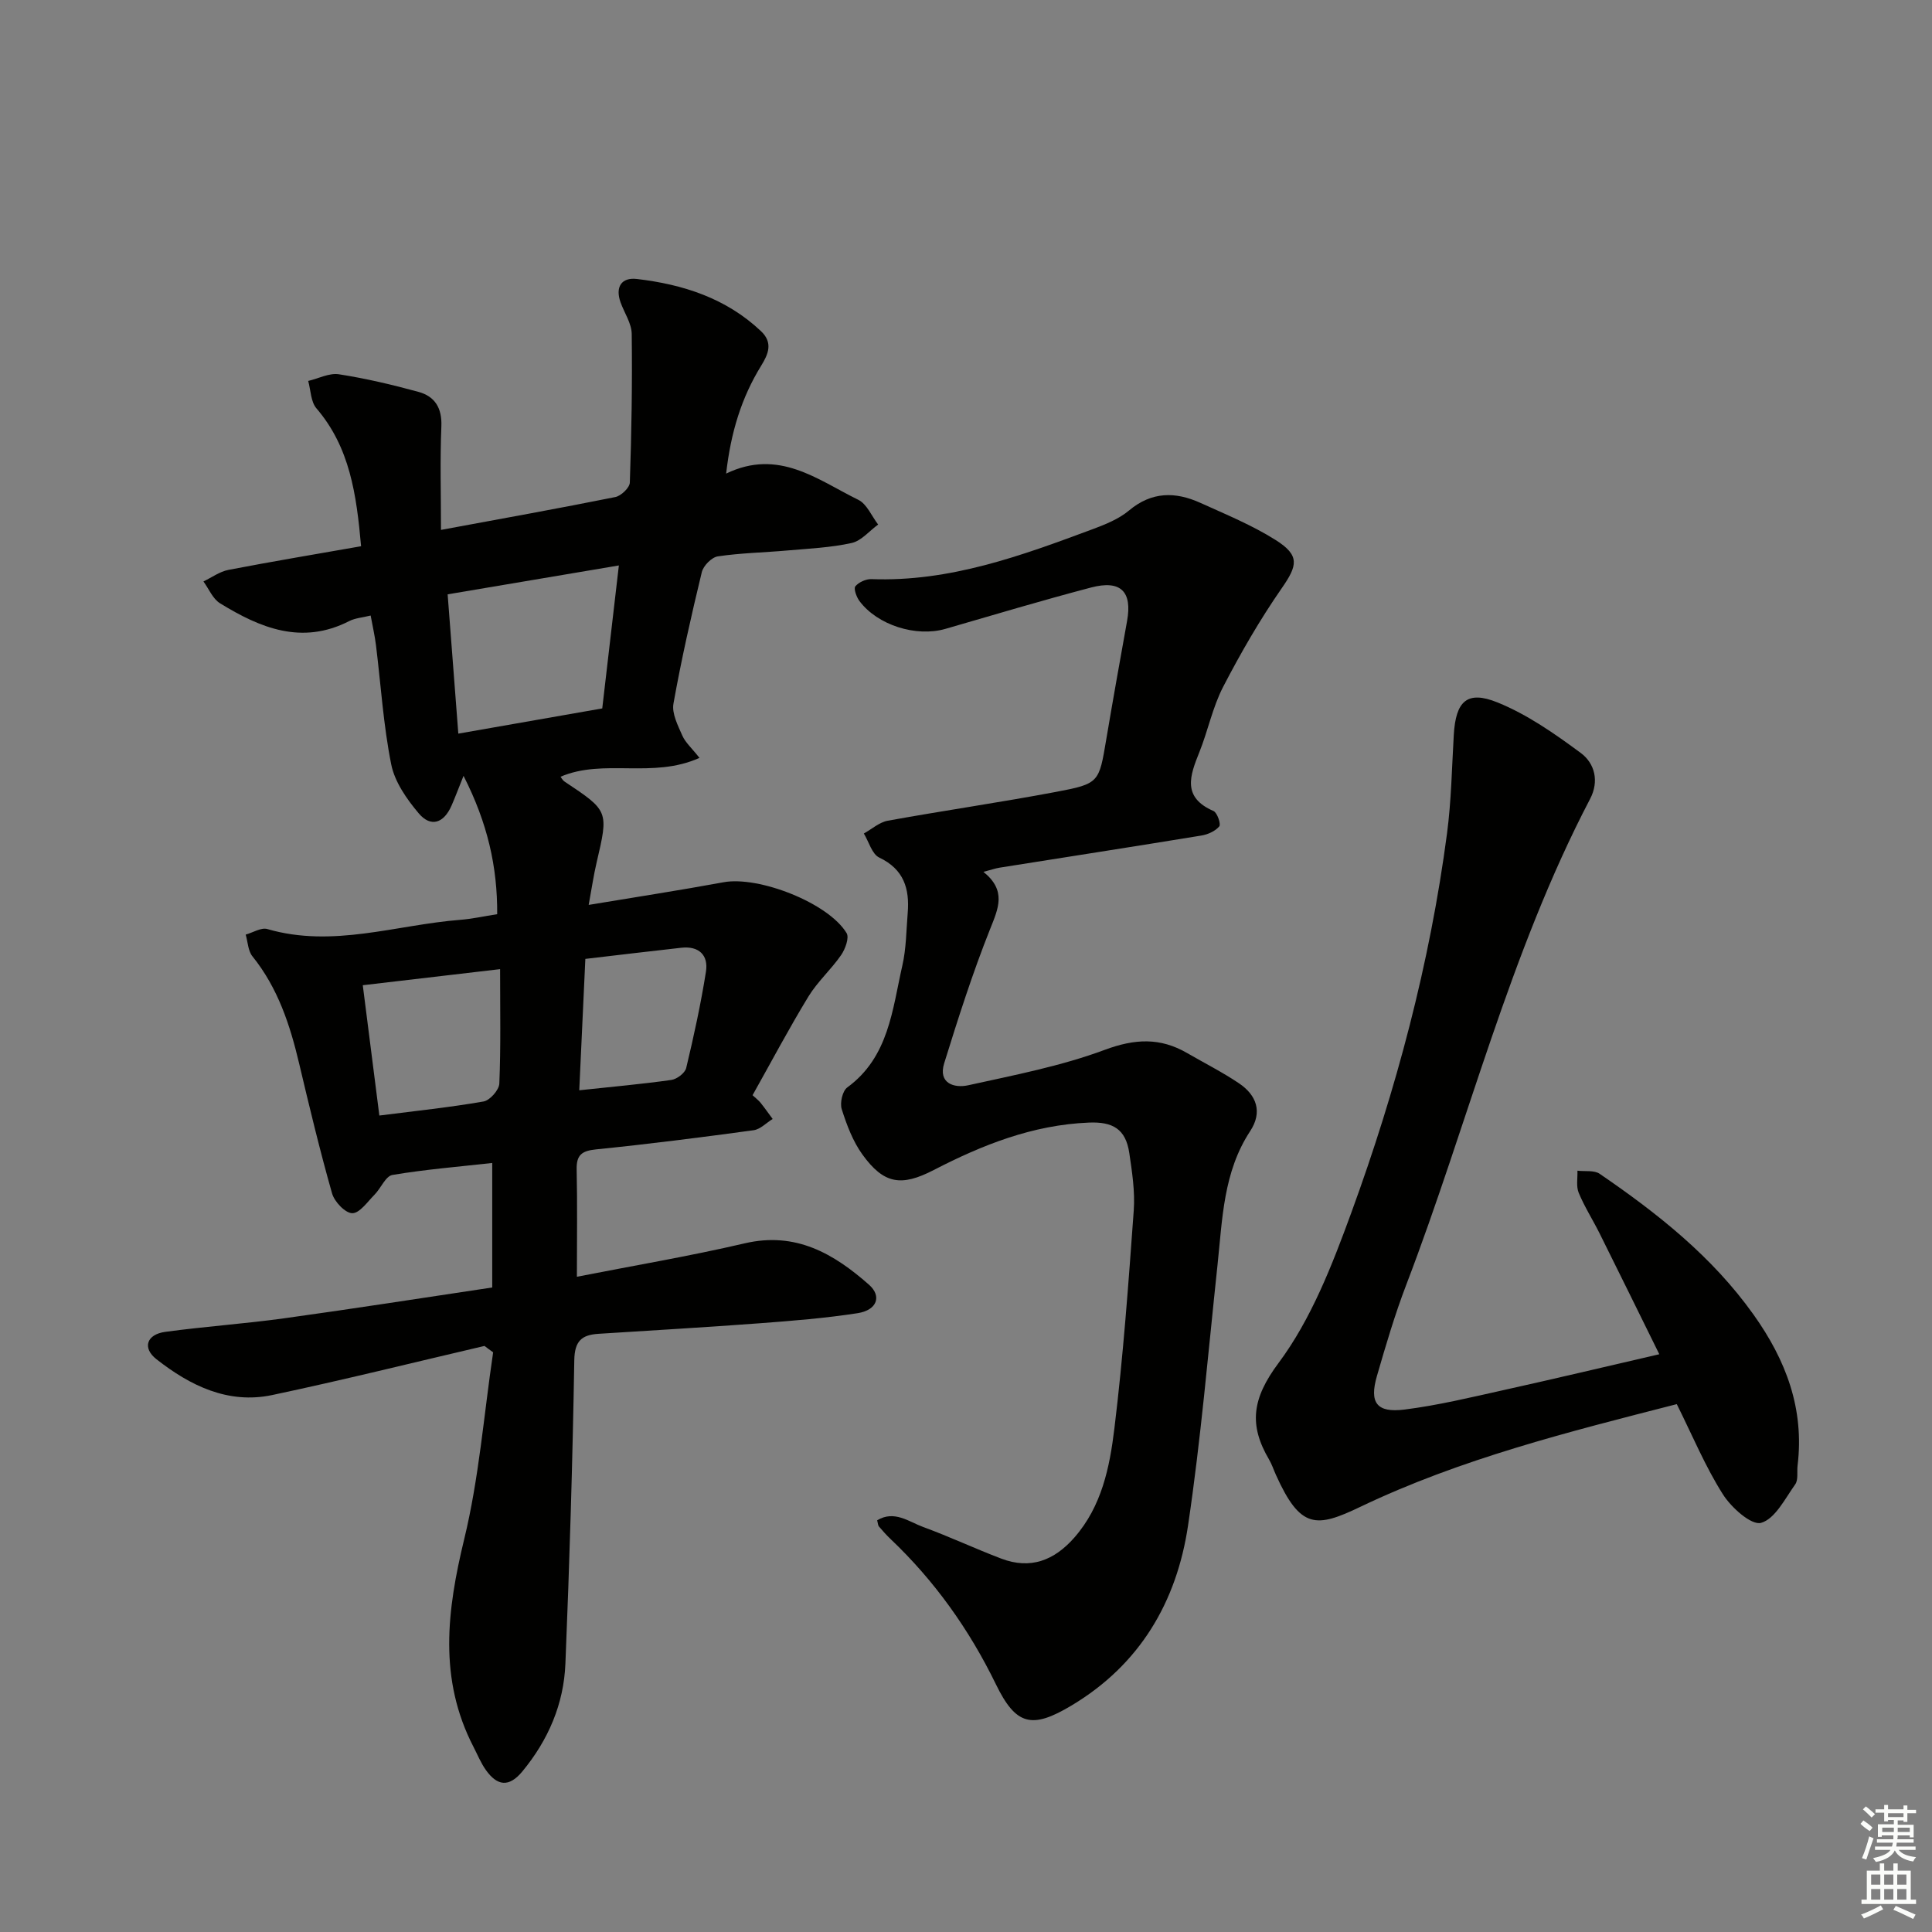
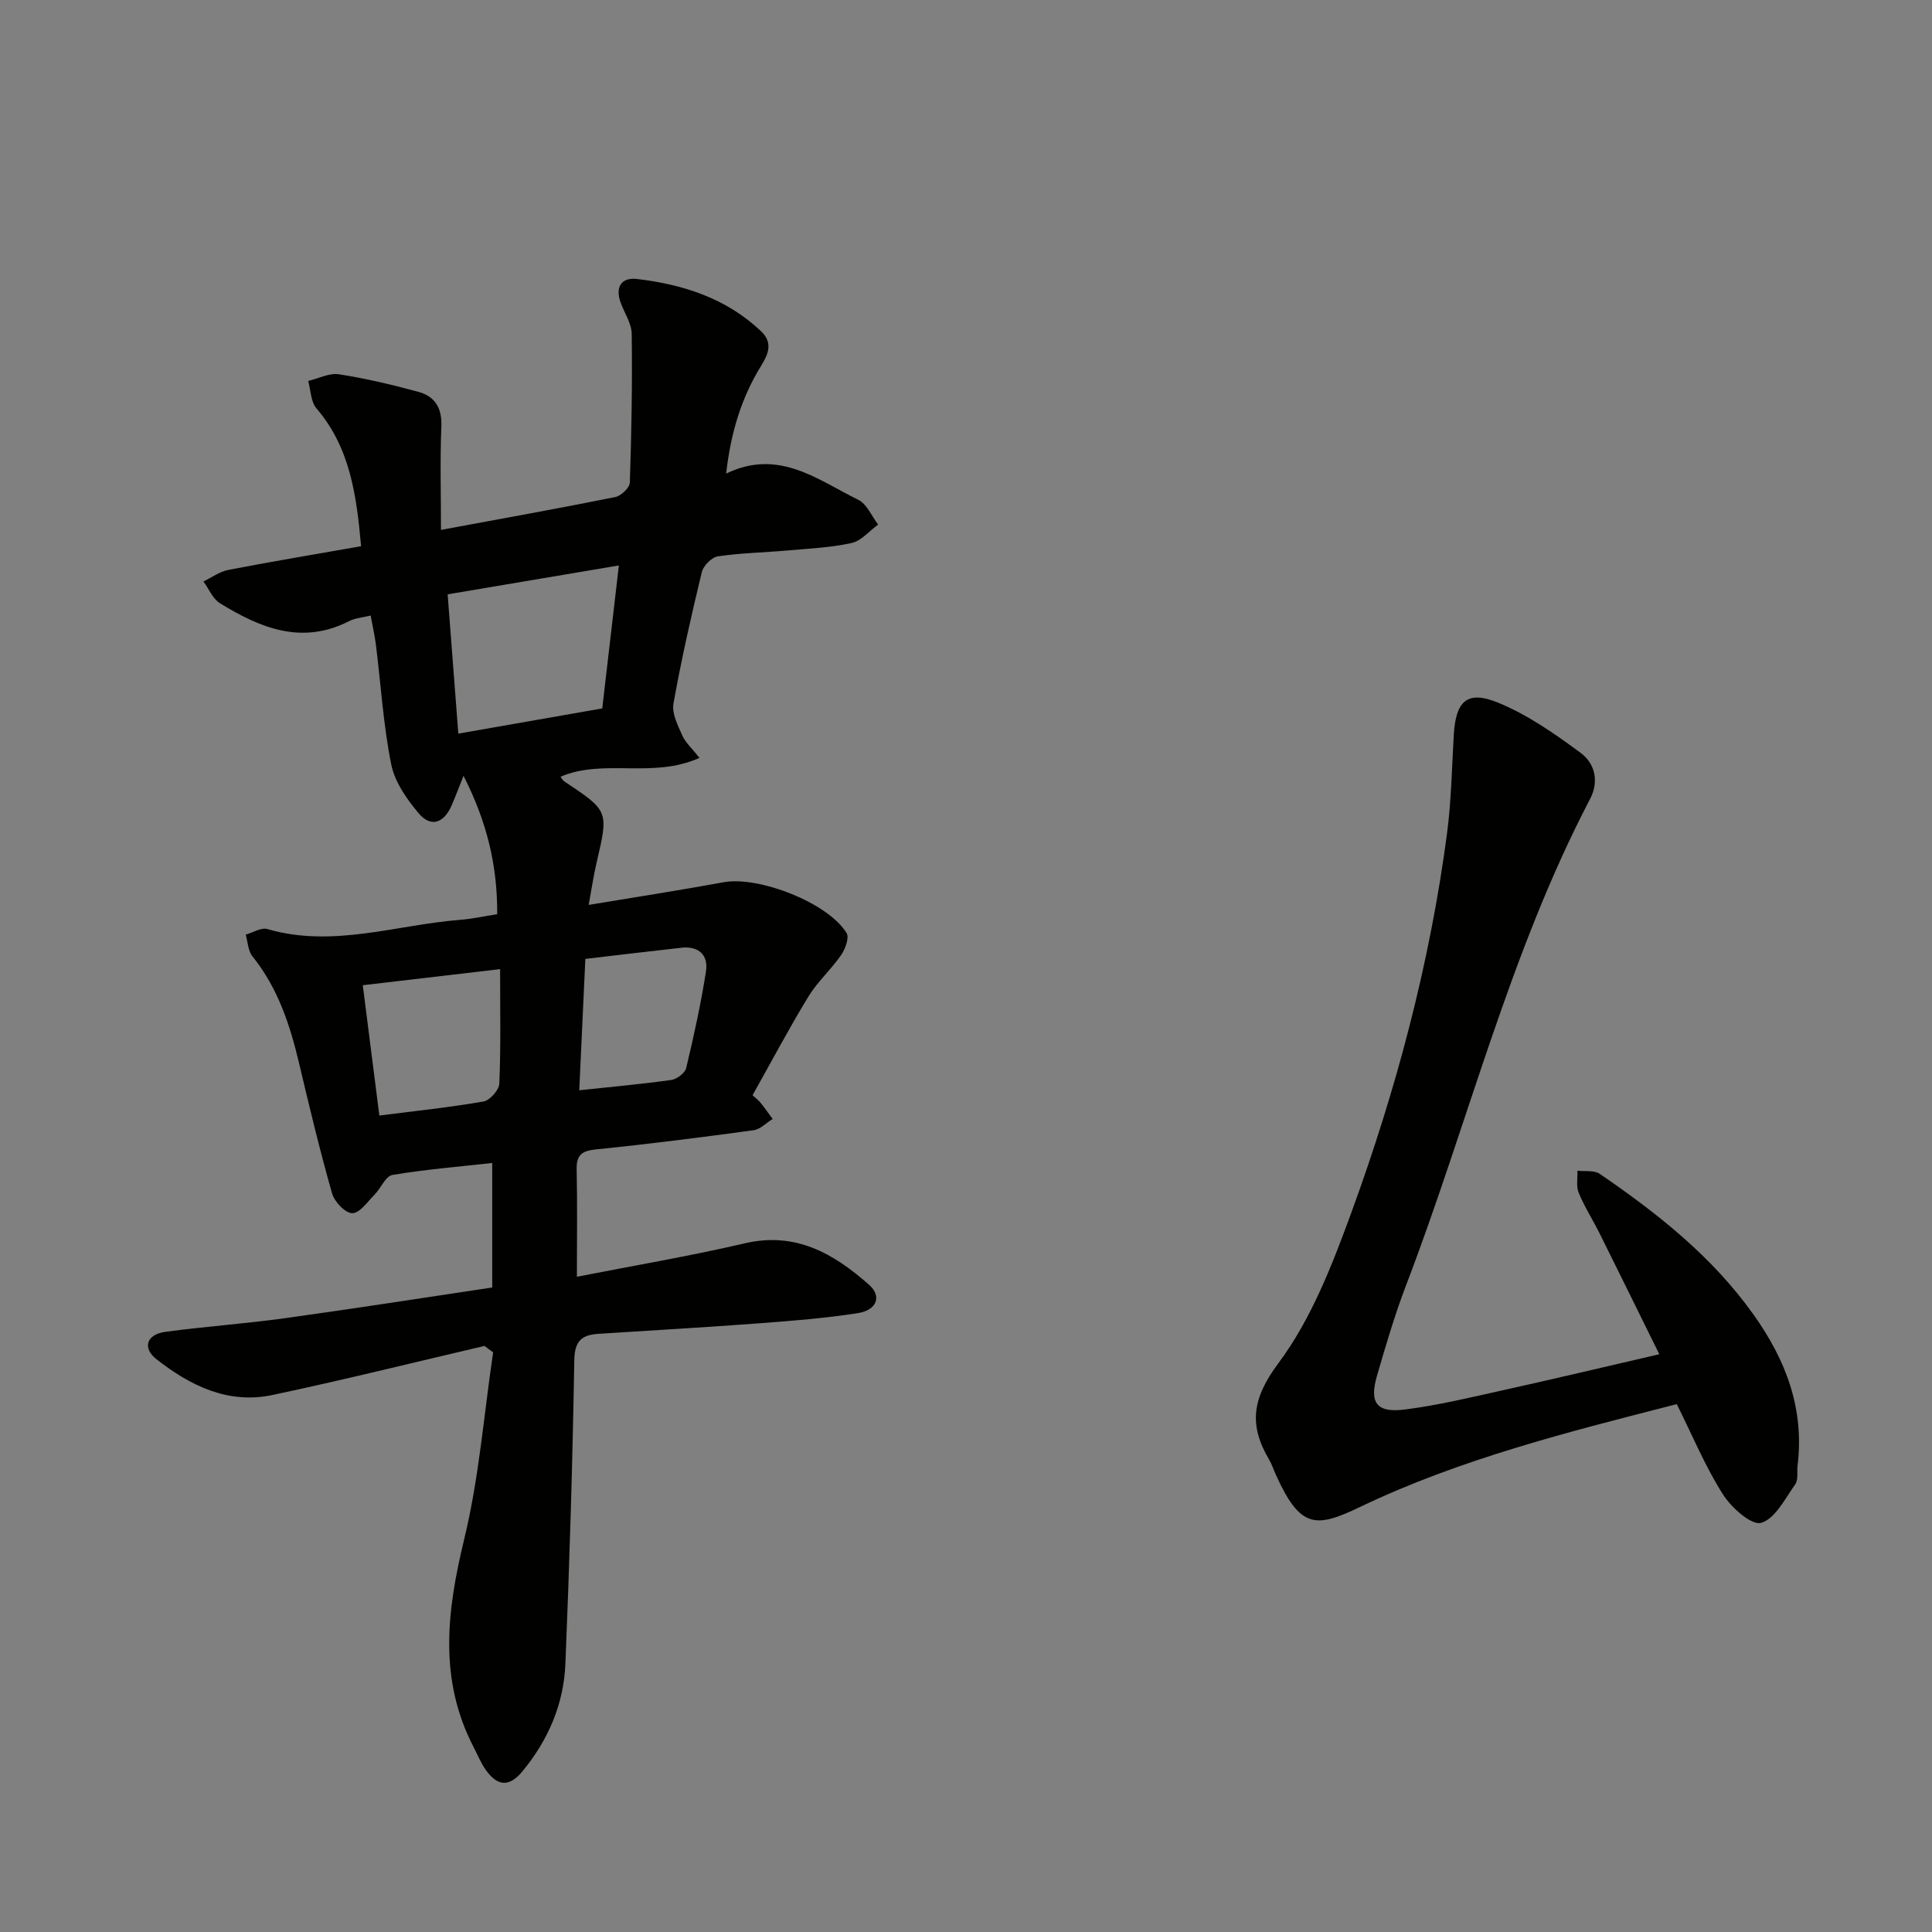
<svg xmlns="http://www.w3.org/2000/svg" enable-background="new 0 0 400 400" viewBox="0 0 400 400">
  <rect x="0" y="0" width="400" height="400" fill="#808080" stroke="none" />
  <g fill="#010100">
    <path d="m100.31 278.66c-14.65 3.42-29.25 7.06-43.96 10.17-9.14 1.93-17-1.96-23.95-7.41-3-2.35-2.03-5.15 1.8-5.67 8.21-1.12 16.5-1.68 24.71-2.82 14.13-1.95 28.23-4.16 43-6.37 0-8.45 0-16.82 0-25.78-6.88.77-13.82 1.33-20.66 2.48-1.42.24-2.39 2.76-3.71 4.09-1.45 1.46-3.08 3.84-4.6 3.83-1.46-.01-3.7-2.37-4.19-4.1-2.53-8.9-4.69-17.9-6.82-26.91-1.89-7.99-4.4-15.64-9.67-22.18-.91-1.13-.95-2.97-1.39-4.49 1.5-.42 3.21-1.52 4.48-1.15 13.56 3.95 26.66-.87 39.94-1.91 2.44-.19 4.86-.73 7.65-1.17.05-9.79-1.97-18.81-6.97-28.64-1.12 2.79-1.75 4.48-2.47 6.13-1.61 3.7-4.31 4.6-6.82 1.62-2.47-2.93-4.95-6.48-5.68-10.11-1.63-8.12-2.14-16.46-3.16-24.7-.24-1.95-.69-3.88-1.1-6.13-1.66.42-3.19.51-4.44 1.15-9.8 5.01-18.43 1.43-26.75-3.69-1.5-.92-2.31-2.98-3.43-4.52 1.72-.82 3.36-2.04 5.17-2.39 9.08-1.75 18.2-3.27 27.47-4.9-.96-10.76-2.33-20.48-9.25-28.55-1.17-1.37-1.17-3.75-1.7-5.67 2.13-.5 4.36-1.69 6.36-1.38 5.54.86 11.04 2.16 16.46 3.64 3.41.93 4.91 3.34 4.75 7.16-.29 6.9-.08 13.82-.08 21.42 12.68-2.35 24.41-4.45 36.09-6.8 1.2-.24 2.97-1.93 3.01-3 .35-10.26.52-20.53.39-30.79-.03-2.18-1.53-4.34-2.31-6.52-1.14-3.19.19-5.22 3.39-4.84 9.54 1.12 18.46 3.98 25.67 10.79 2.57 2.42 1.51 4.8.05 7.17-4.06 6.59-6.28 13.75-7.25 22.33 10.89-5.26 18.91 1.28 27.36 5.43 1.78.87 2.76 3.37 4.11 5.12-1.82 1.32-3.47 3.37-5.48 3.82-4.34.96-8.87 1.16-13.32 1.55-4.8.43-9.64.51-14.39 1.22-1.28.19-3 1.94-3.32 3.27-2.18 9.02-4.24 18.09-5.87 27.23-.36 2.04.92 4.51 1.84 6.61.63 1.43 1.94 2.57 3.55 4.61-9.74 4.38-19.79.07-28.76 3.9.09.12.38.71.86 1.03 9.12 6.07 9.1 6.06 6.59 16.79-.6 2.54-.97 5.14-1.63 8.72 9.74-1.62 18.86-3.02 27.92-4.69 7.26-1.34 21.69 4.26 25.48 10.53.58.96-.28 3.3-1.13 4.54-2.07 3-4.89 5.5-6.78 8.6-4.05 6.64-7.69 13.53-11.56 20.42.74.69 1.27 1.08 1.66 1.57.87 1.09 1.67 2.23 2.5 3.35-1.31.8-2.55 2.14-3.94 2.33-10.86 1.48-21.74 2.87-32.64 3.97-2.95.3-4.07 1.16-4 4.18.16 7.13.05 14.26.05 22.19 11.75-2.31 23.33-4.26 34.74-6.92 10.56-2.47 18.44 2.13 25.74 8.57 2.7 2.38 1.65 5.27-2.36 5.89-6.71 1.04-13.51 1.58-20.29 2.09-11.11.83-22.22 1.47-33.34 2.18-3.46.22-4.96 1.44-5.03 5.47-.35 20.95-.98 41.91-1.84 62.85-.34 8.32-3.53 15.76-8.89 22.26-2.81 3.41-5.24 3.01-7.57-.26-1.04-1.46-1.73-3.17-2.56-4.78-7.28-14.06-5.51-28.25-1.93-43.03 3.07-12.63 4.07-25.77 5.99-38.68-.63-.43-1.21-.88-1.79-1.32zm27.82-161.59c-12.27 2.07-23.6 3.98-35.45 5.98.77 10.02 1.48 19.34 2.21 28.84 10.47-1.84 20.05-3.52 29.8-5.22 1.14-9.73 2.22-19.06 3.44-29.6zm-24.59 83.58c-9.62 1.13-18.9 2.21-28.43 3.33 1.2 9.41 2.29 18.03 3.43 26.98 7.52-.96 14.59-1.69 21.57-2.91 1.32-.23 3.22-2.38 3.27-3.71.32-7.59.16-15.2.16-23.69zm16.39 25.08c6.9-.74 13-1.28 19.06-2.14 1.16-.16 2.83-1.43 3.08-2.47 1.58-6.6 3.03-13.25 4.09-19.95.54-3.42-1.47-5.35-5.09-4.95-6.55.72-13.1 1.52-19.88 2.31-.43 9.2-.84 18.08-1.26 27.2z" />
-     <path d="m203.61 180.51c4.83 3.89 3.09 7.55 1.37 11.87-3.62 9.08-6.6 18.43-9.5 27.77-1.29 4.17 2.11 5.18 4.99 4.54 9.52-2.1 19.19-3.96 28.28-7.34 6.22-2.31 11.44-2.56 17.01.66 3.59 2.08 7.32 3.96 10.75 6.27 3.66 2.46 4.92 5.96 2.33 9.9-5.58 8.48-5.75 18.19-6.77 27.75-1.92 17.99-3.44 36.04-6.1 53.92-2.35 15.78-9.94 28.77-24.11 37.25-8.2 4.91-11.51 4.16-15.67-4.39-5.52-11.34-12.7-21.43-21.85-30.11-.84-.8-1.61-1.68-2.37-2.56-.19-.22-.19-.61-.36-1.28 3.55-2.15 6.57.31 9.55 1.4 5.45 1.99 10.71 4.47 16.13 6.53 6.05 2.3 10.97.4 15.14-4.35 5.68-6.48 7.32-14.57 8.29-22.57 1.83-14.99 2.92-30.08 4.01-45.15.28-3.93-.34-7.96-.92-11.89-.74-4.99-3.42-6.52-8.39-6.31-11.6.48-22 4.6-32.1 9.82-6.73 3.48-10.33 2.92-14.76-3.2-1.99-2.75-3.25-6.13-4.29-9.4-.41-1.29.15-3.77 1.15-4.5 8.61-6.3 9.32-16.1 11.4-25.23.81-3.53.81-7.24 1.11-10.88.41-5.01-.77-9.05-5.89-11.48-1.51-.72-2.15-3.27-3.19-4.98 1.64-.91 3.2-2.33 4.95-2.65 11.58-2.1 23.23-3.78 34.8-5.96 9.02-1.7 8.93-1.94 10.44-10.88 1.38-8.18 2.84-16.35 4.31-24.52 1.1-6.09-1.31-8.54-7.47-6.92-10.1 2.66-20.11 5.65-30.14 8.56-6.04 1.75-14.07-.75-17.81-5.78-.61-.83-1.23-2.56-.84-3.03.71-.85 2.2-1.53 3.34-1.49 16.2.6 31.02-4.84 45.82-10.35 2.62-.98 5.39-2.09 7.49-3.85 4.71-3.95 9.61-3.93 14.78-1.59 5.28 2.39 10.71 4.62 15.58 7.69 5.07 3.2 4.55 5.27 1.26 10-4.5 6.48-8.48 13.38-12.12 20.4-2.19 4.23-3.14 9.08-4.93 13.54-1.96 4.86-3.6 9.34 2.93 12.17.78.34 1.58 2.73 1.2 3.18-.83.99-2.36 1.68-3.71 1.9-13.91 2.28-27.85 4.44-41.77 6.65-.84.13-1.63.42-3.35.87z" />
    <path d="m347.16 290.71c-22.46 5.76-44.7 11.31-65.49 21.25-9.13 4.37-12.42 4.69-17.5-6.6-.48-1.06-.84-2.19-1.43-3.19-4.21-7.16-3.52-12.61 1.95-19.95 6.79-9.1 11.13-20.33 15.09-31.16 9.29-25.44 16.26-51.58 19.81-78.5.89-6.75 1-13.6 1.4-20.41.41-6.95 2.72-9.28 9.05-6.72 6.17 2.5 11.86 6.48 17.26 10.48 2.86 2.12 3.84 5.82 1.91 9.5-16.72 31.98-25.24 67.07-38.04 100.54-2.37 6.18-4.25 12.57-6.09 18.93-1.61 5.55-.06 7.68 5.74 6.95 6.89-.87 13.7-2.52 20.5-4.03 10.52-2.33 21.01-4.83 32.22-7.42-4.21-8.53-8.26-16.79-12.36-25.02-1.41-2.82-3.13-5.51-4.33-8.41-.55-1.33-.2-3.03-.26-4.57 1.55.19 3.46-.14 4.6.64 11.98 8.2 23.28 17.11 31.85 29.14 6.75 9.47 10.55 19.53 9.13 31.26-.16 1.32.18 2.96-.49 3.9-2.11 2.97-4.18 7.16-7.07 7.97-2 .56-6.18-3.17-7.91-5.92-3.62-5.7-6.24-12.03-9.54-18.66z" />
  </g>
-   <path d="m385.2 377.6.6-.7c.6.4 1.3.9 1.9 1.5l-.6.7c-.8-.5-1.4-1-1.9-1.5zm.3 7.1c.6-1.4 1.1-2.9 1.5-4.5.3.1.6.3.9.4-.5 1.4-1 2.9-1.5 4.4zm.2-10.1.6-.6c.7.5 1.3 1.1 1.9 1.6l-.7.7c-.6-.6-1.2-1.2-1.8-1.7zm8.4-.8h.8v.9h1.8v.7h-1.8v1.8h-.8v-.3h-1.2v.9h3.3v2.6h-.8v-.4h-2.5c0 .3 0 .6-.1.8h3.4v.7h-3.5c0 .3-.1.6-.1.8h4v.7h-3.5c.7.9 1.9 1.3 3.6 1.5-.2.2-.4.5-.6.9-1.9-.3-3.2-1.1-3.8-2.3-.5 1.1-1.8 2-3.9 2.4-.2-.3-.4-.5-.6-.8 1.9-.4 3.1-.9 3.6-1.7h-3.2v-.7h3.5c.1-.2.1-.5.2-.8h-3.3v-.7h3.4c0-.2 0-.5 0-.8h-2.4v.3h-.8v-2.6h3.3v-.9h-1.2v.3h-.8v-1.8h-1.8v-.7h1.8v-.9h.8v.9h3.2zm-4.4 5.5h2.4c0-.3 0-.6 0-.9h-2.4zm1.2-3.1h3.2v-.8h-3.2zm4.4 2.2h-2.4v.9h2.5v-.9z" fill="#fbfcfa" />
-   <path d="m389.2 385.8h.9v1.5h1.9v-1.5h.9v1.5h2.7v6h1.1v.9h-11.3v-.9h1.1v-6h2.7zm.2 8.7.5.8c-1.2.6-2.5 1.3-4 1.9-.2-.3-.3-.6-.6-.8 1.6-.6 3-1.3 4.1-1.9zm-2-4.3h1.9v-2.1h-1.9zm0 3.1h1.9v-2.2h-1.9zm2.7-3.1h1.9v-2.1h-1.9zm0 3.1h1.9v-2.2h-1.9zm2.4 1.3c1.4.6 2.7 1.2 4.1 1.8l-.5.9c-1.5-.7-2.8-1.4-4.1-1.9zm2.2-6.5h-1.9v2.1h1.9zm-1.9 5.2h1.9v-2.2h-1.9z" fill="#fbfcfa" />
</svg>